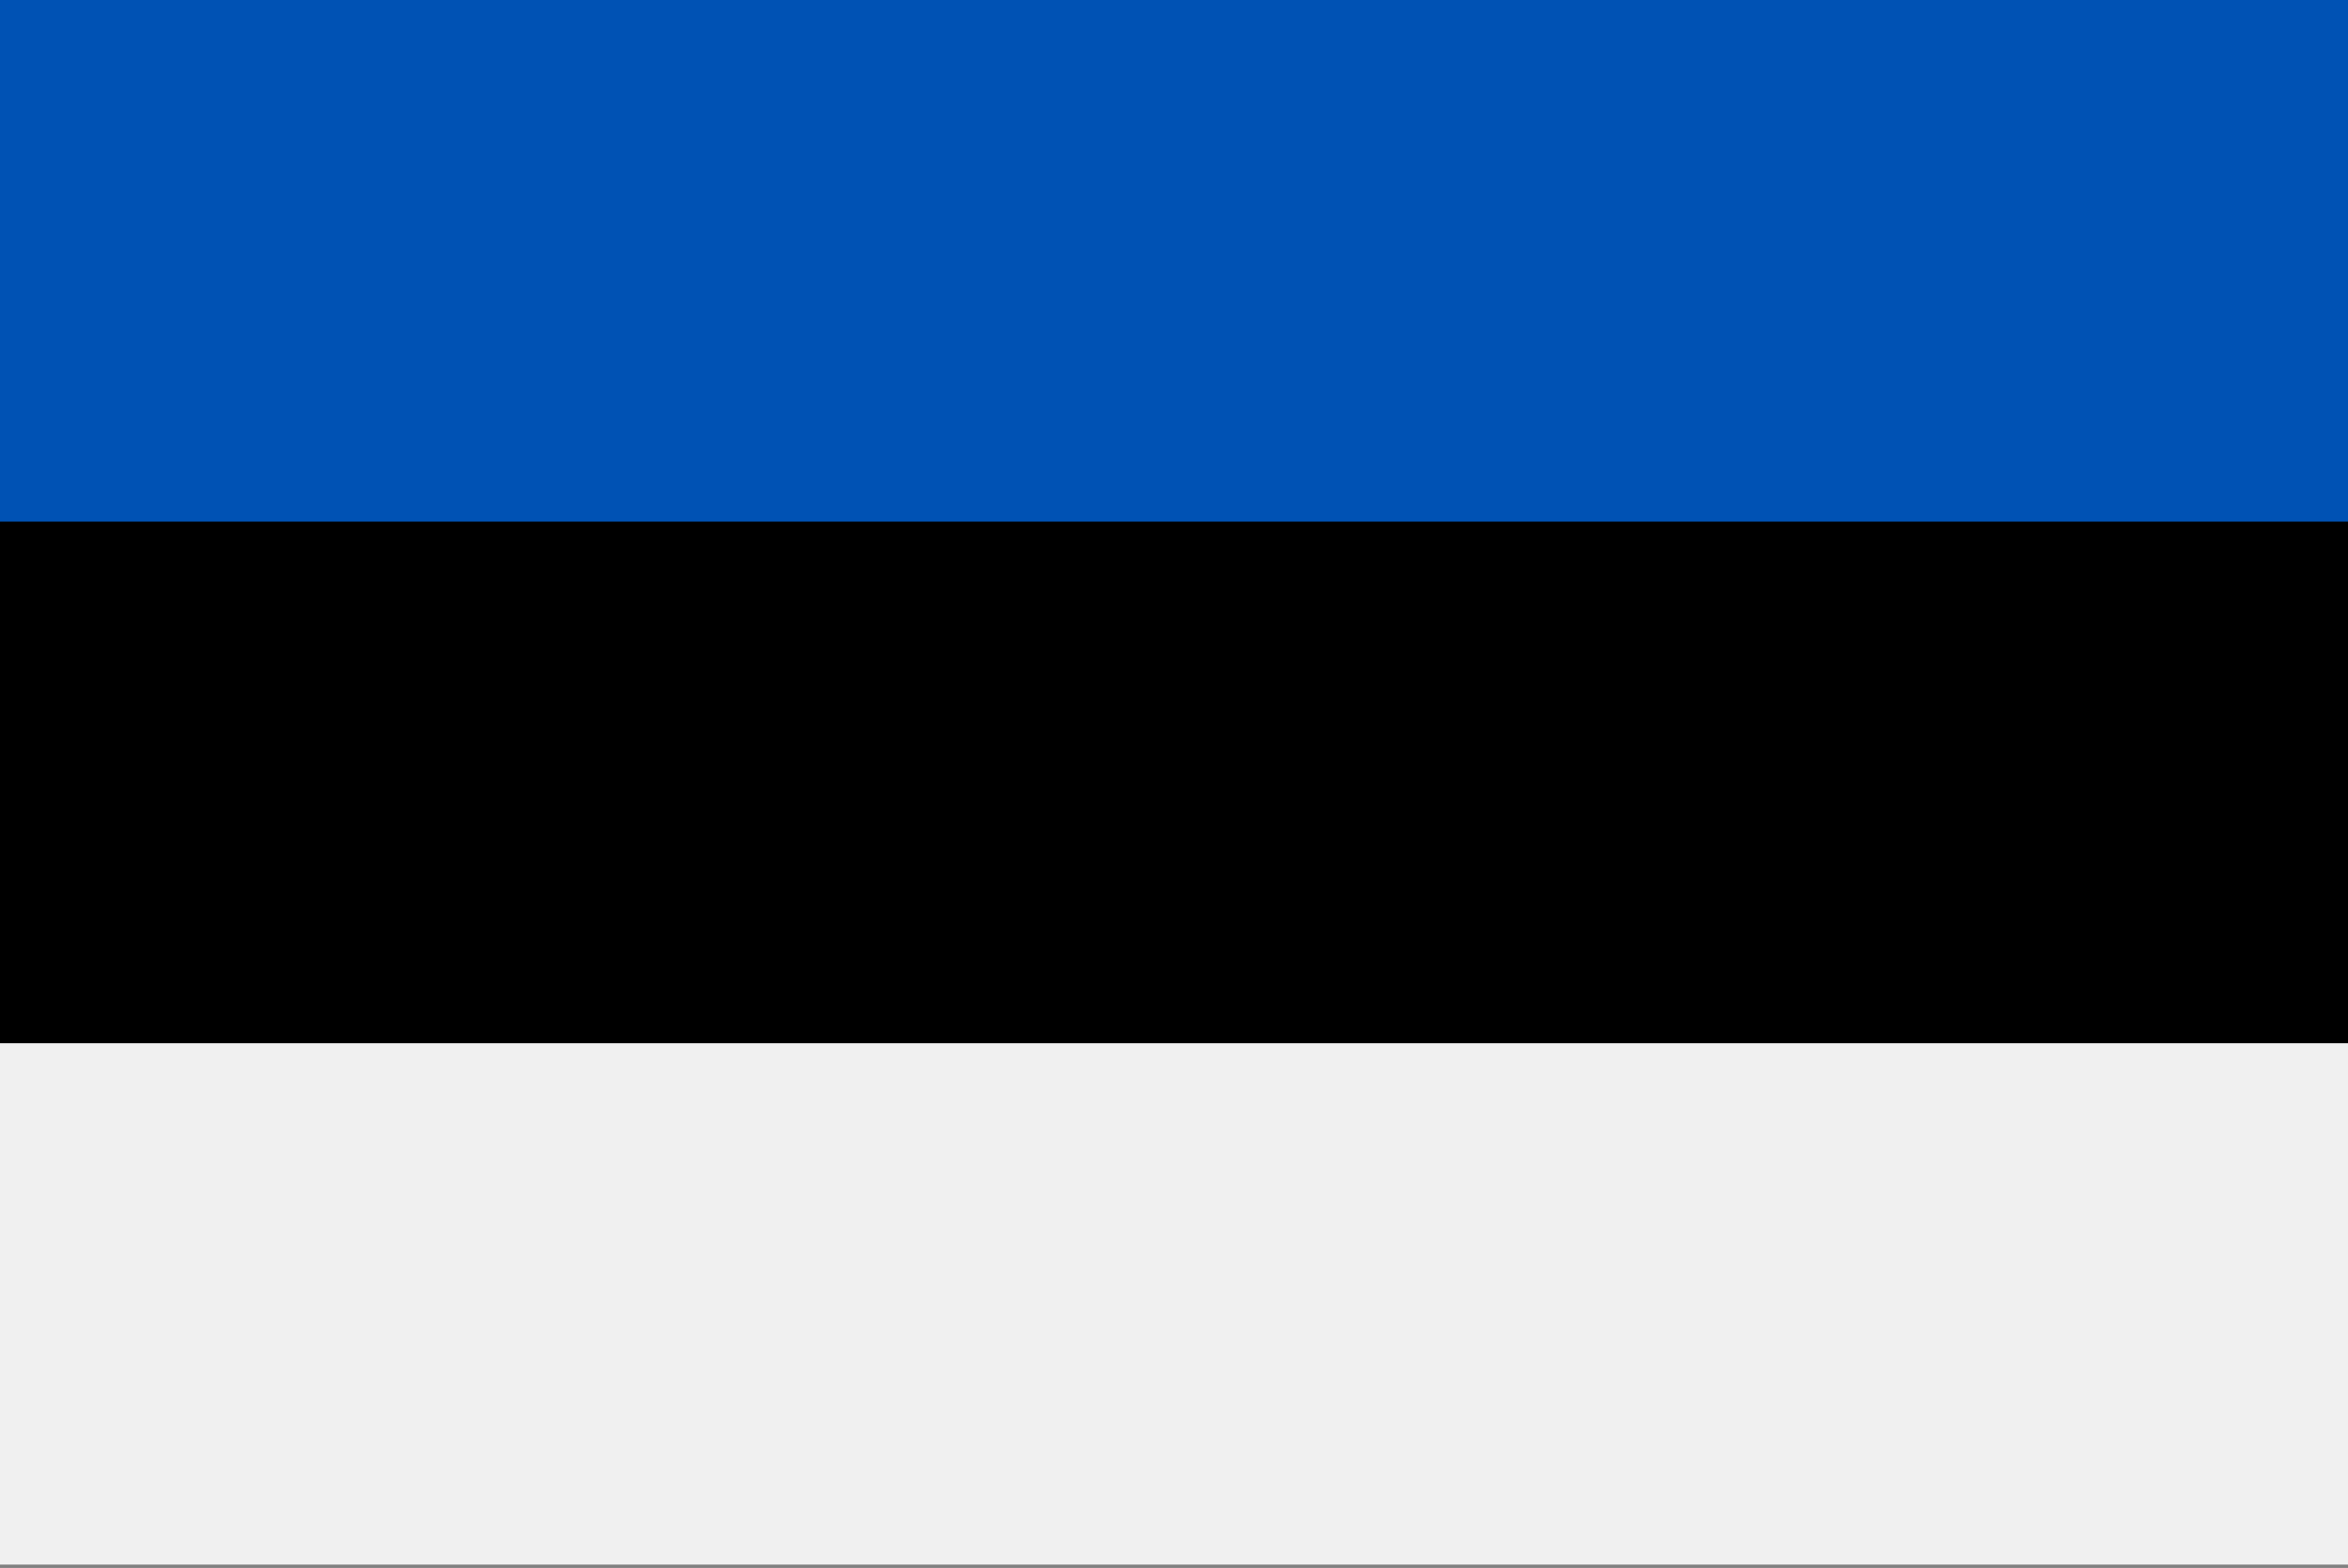
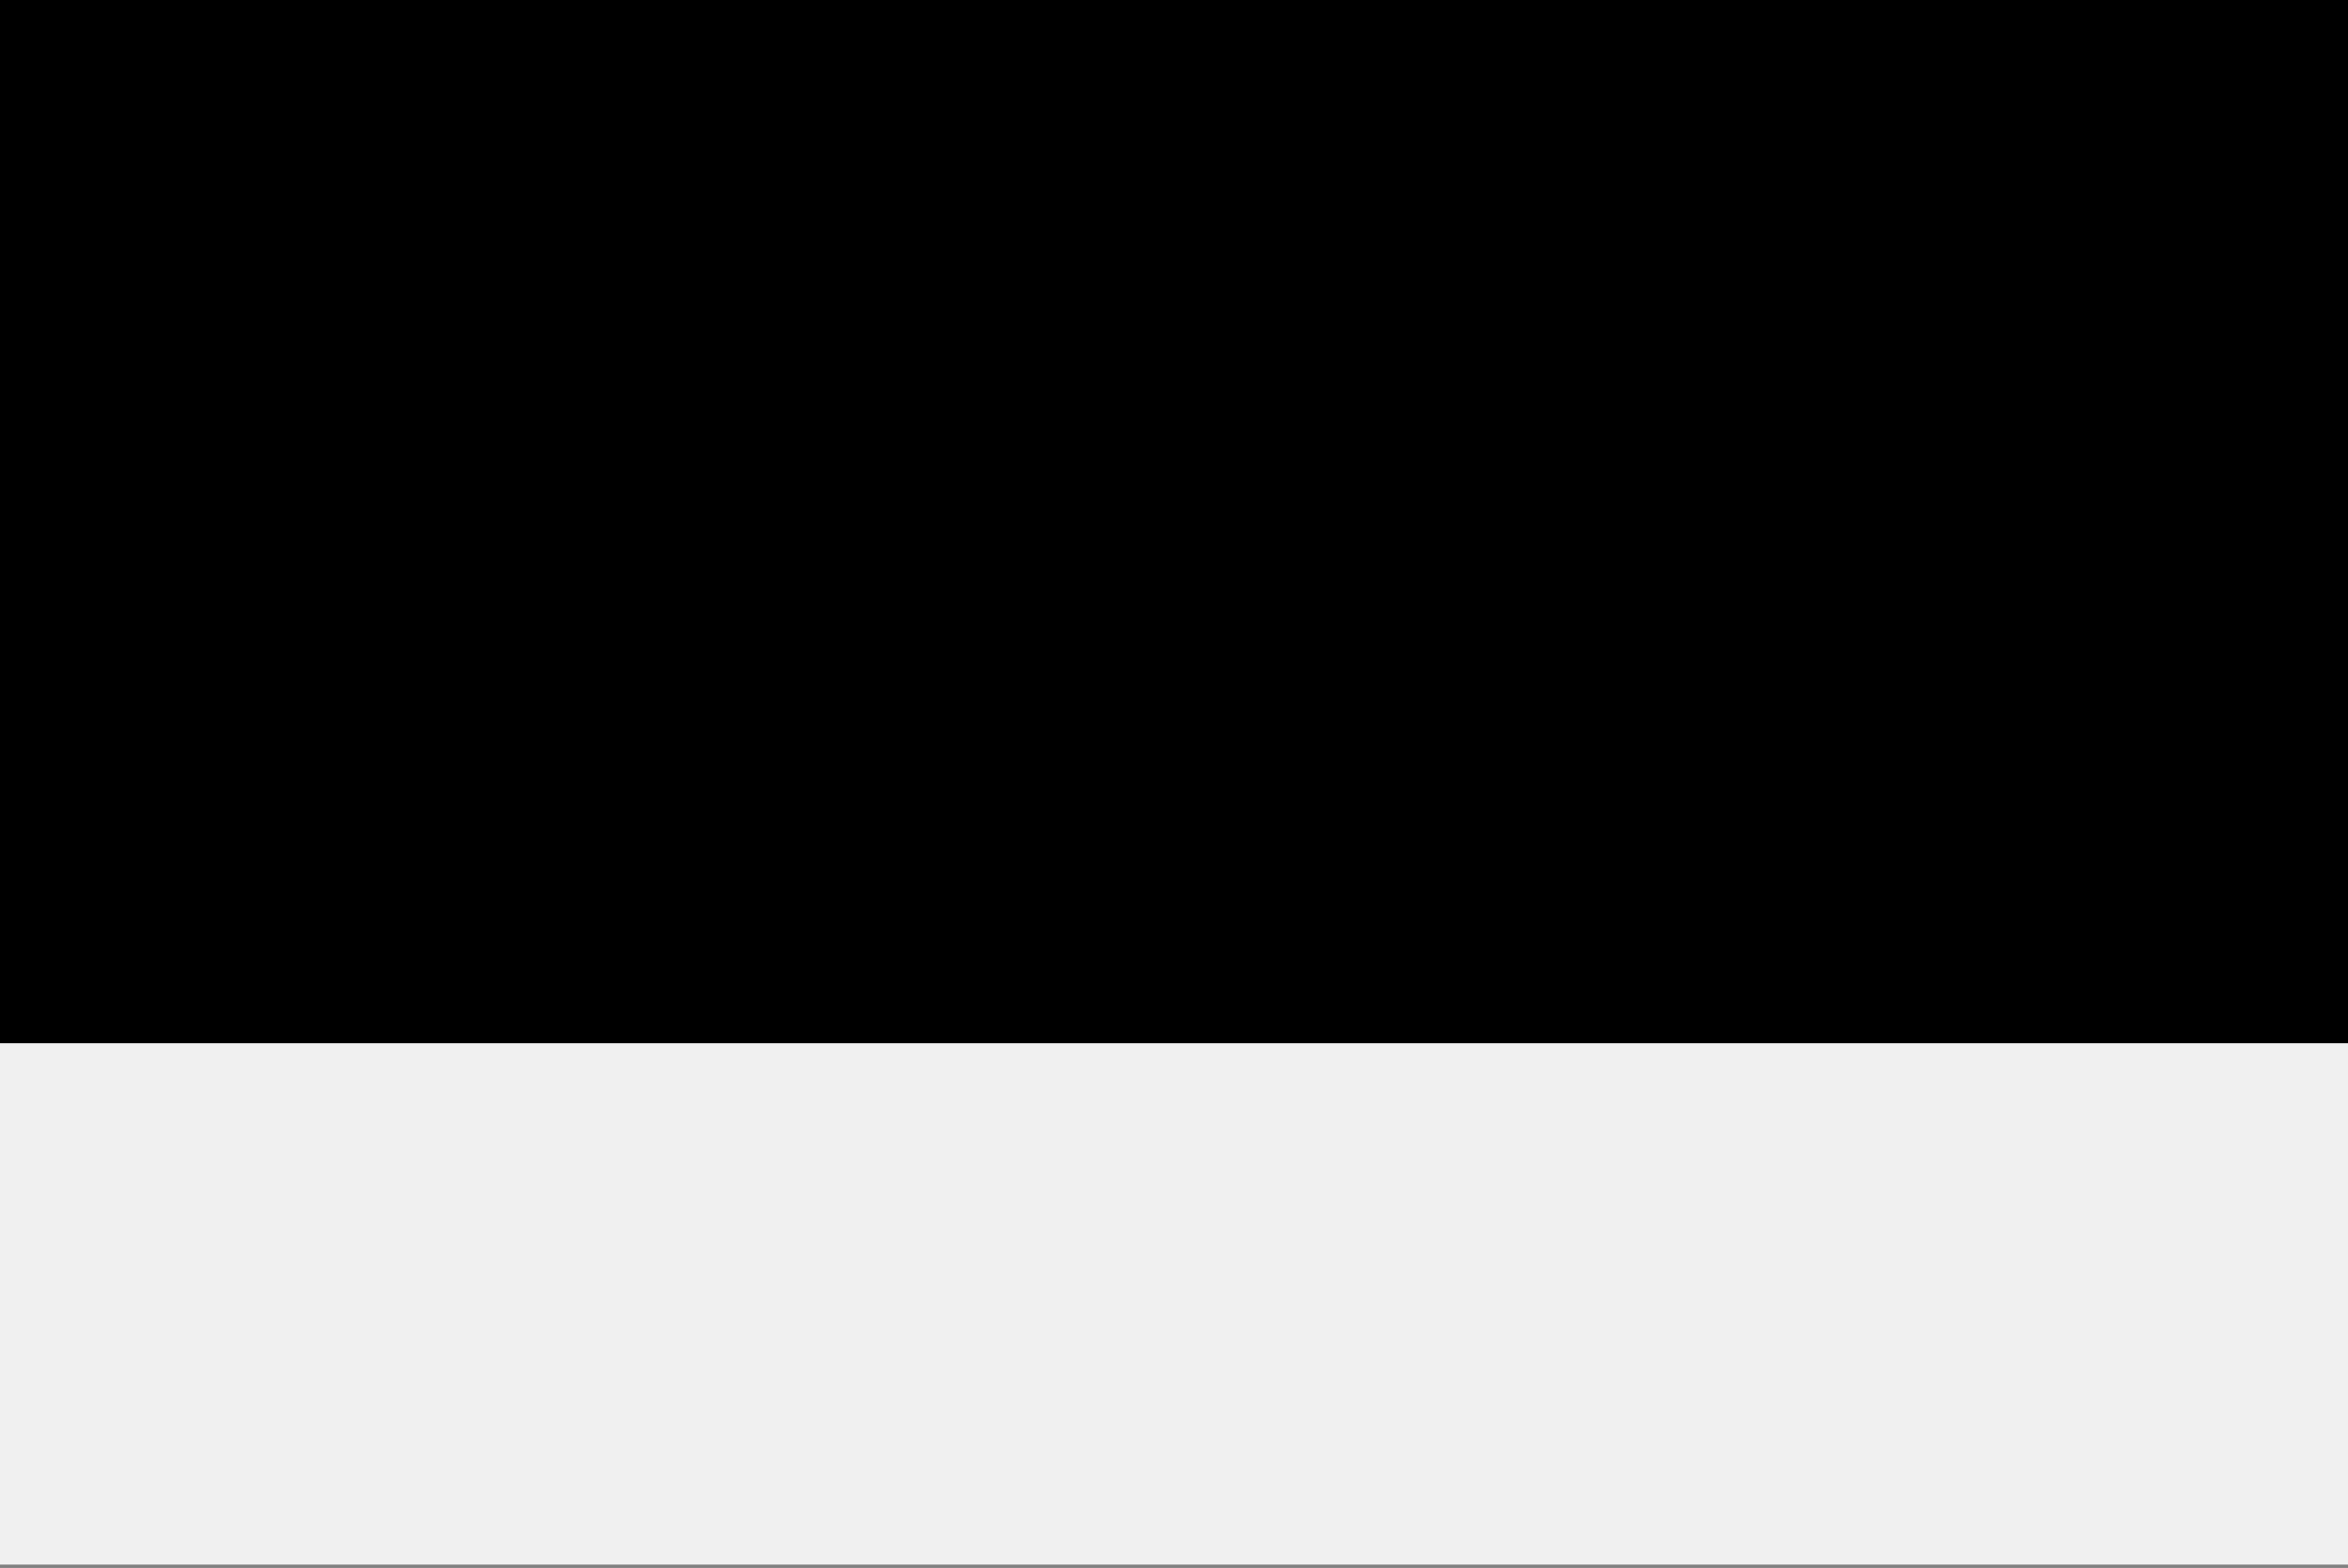
<svg xmlns="http://www.w3.org/2000/svg" width="100%" height="100%" viewBox="0 0 512 342" version="1.1" xml:space="preserve" style="fill-rule:evenodd;clip-rule:evenodd;stroke-linejoin:round;stroke-miterlimit:2;">
  <rect x="0" y="0" width="512" height="342" fill="#808080" stroke="none" />
  <g transform="matrix(1,0,0,1,0,-85.337)">
    <rect x="0" y="85.337" width="512" height="341.326" />
-     <rect x="0" y="85.337" width="512" height="113.775" style="fill:rgb(0,82,180);" />
    <rect x="0" y="312.888" width="512" height="113.775" style="fill:rgb(240,240,240);" />
  </g>
</svg>